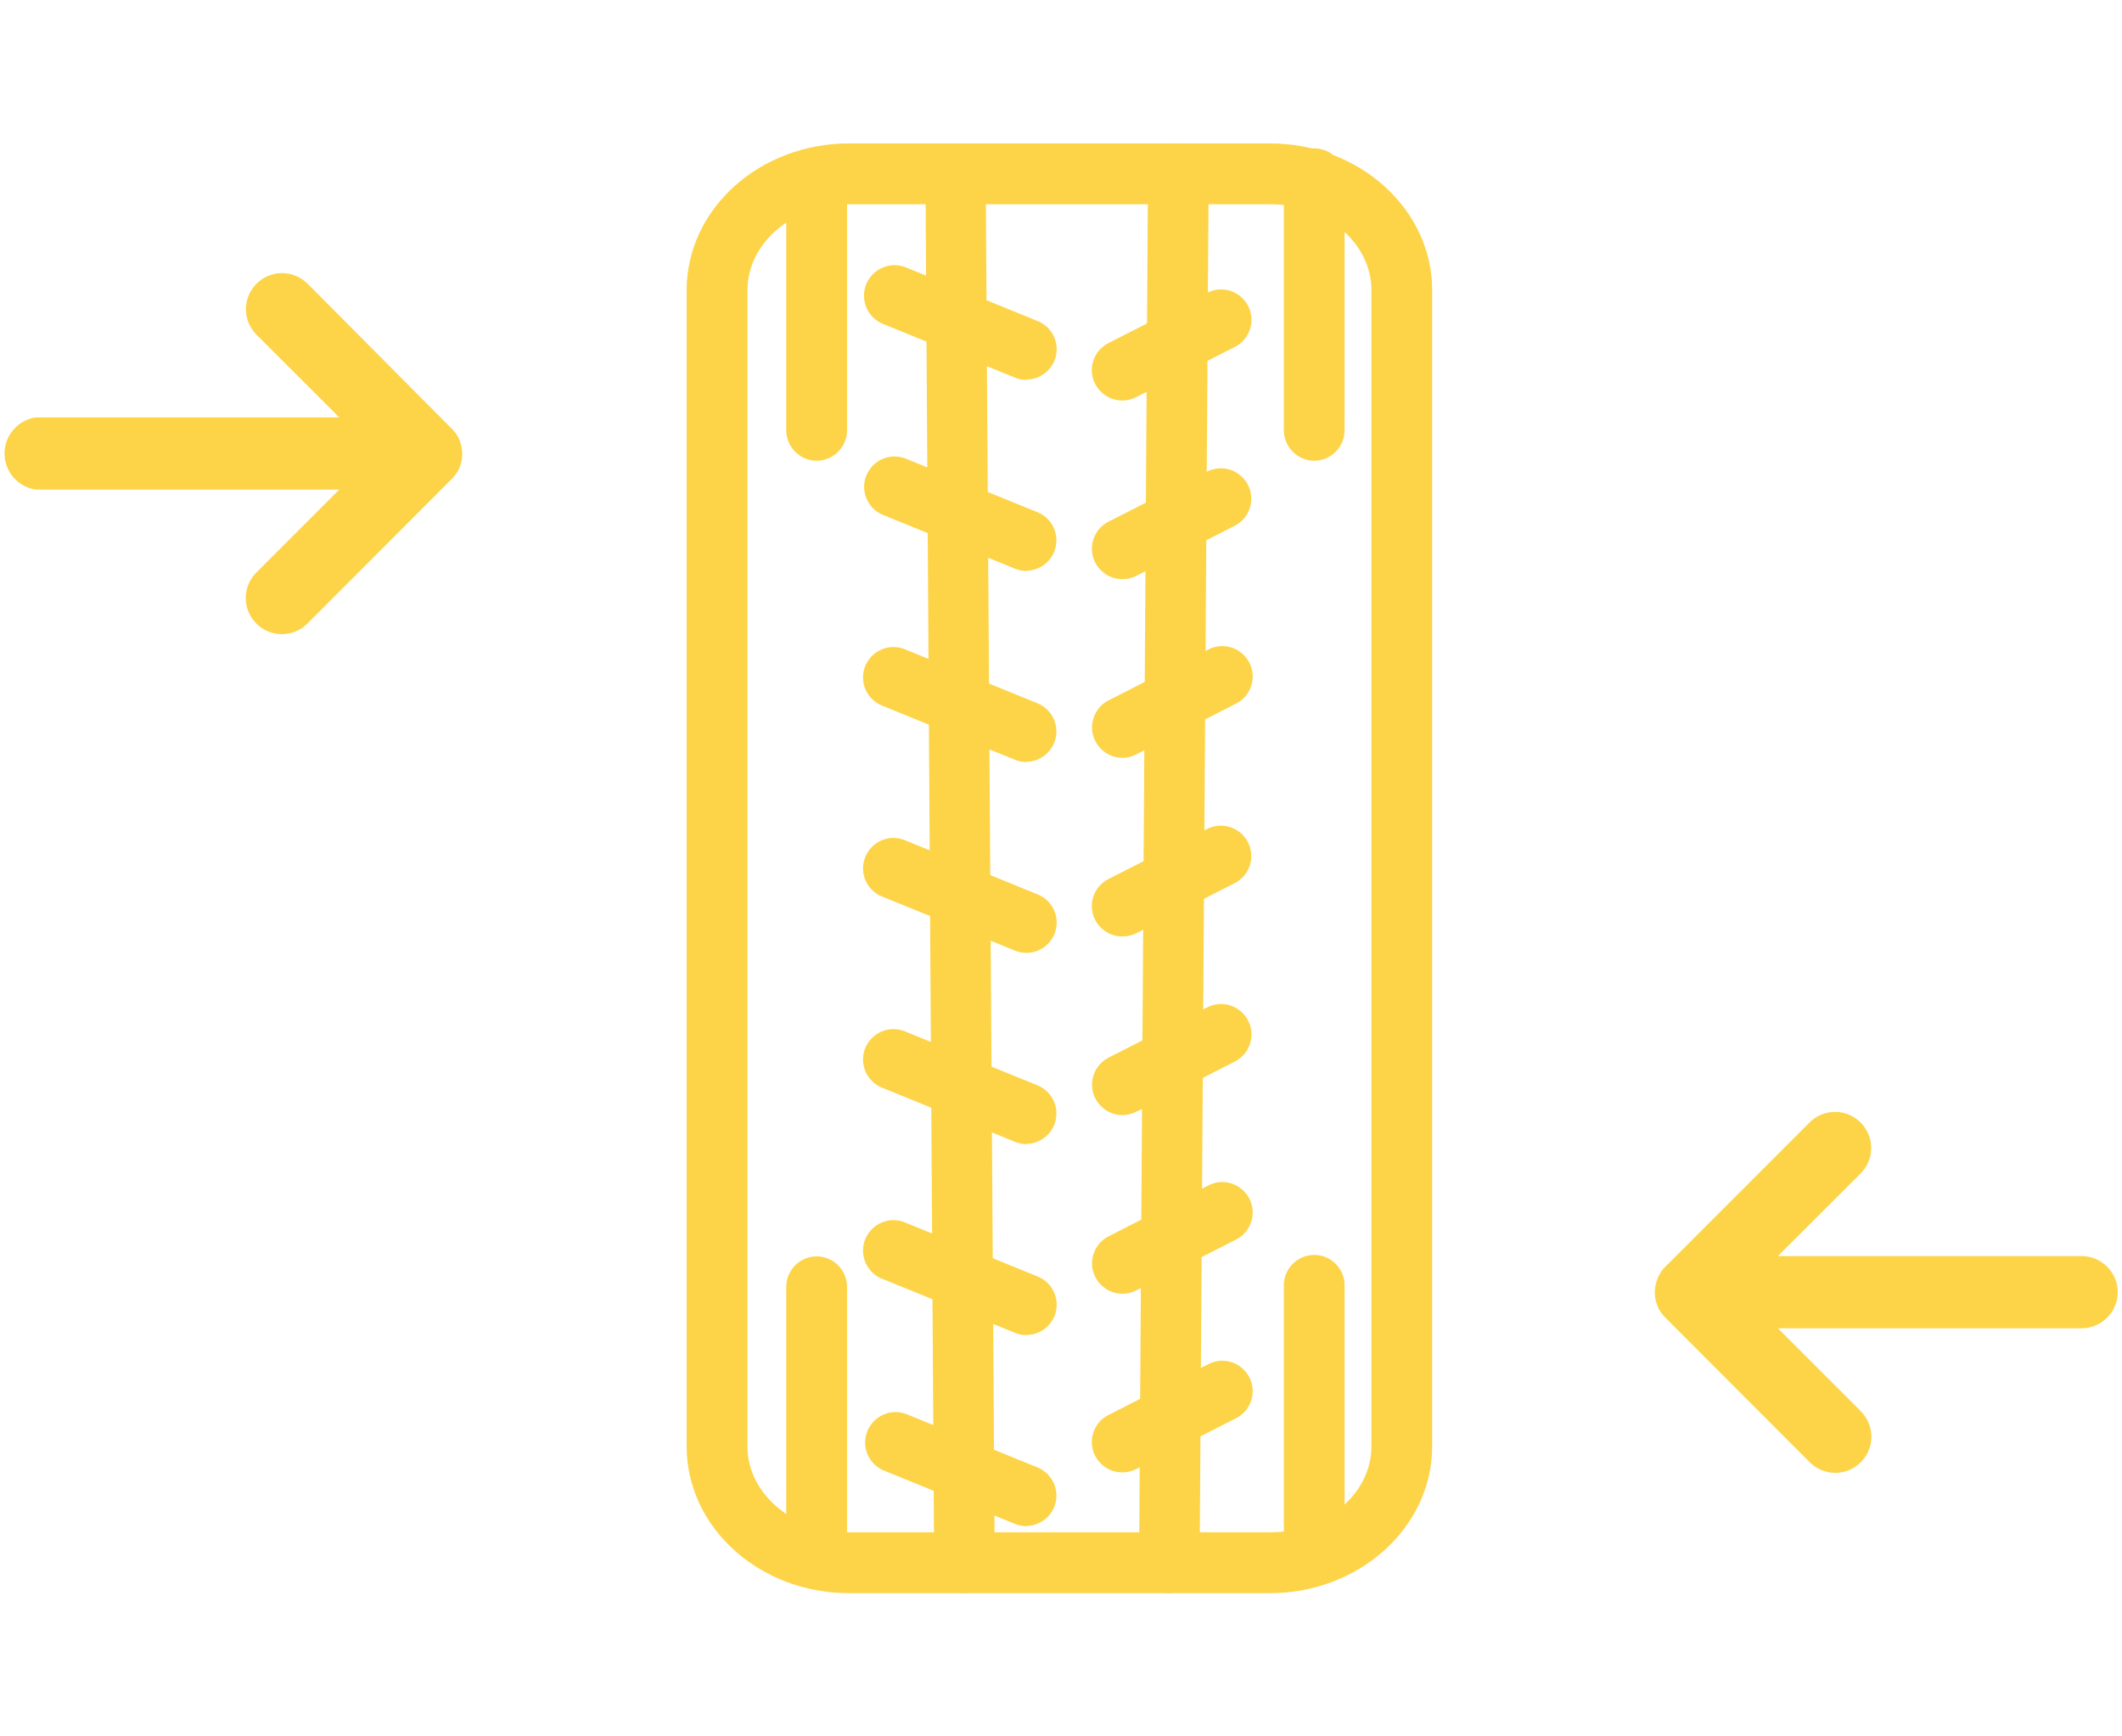
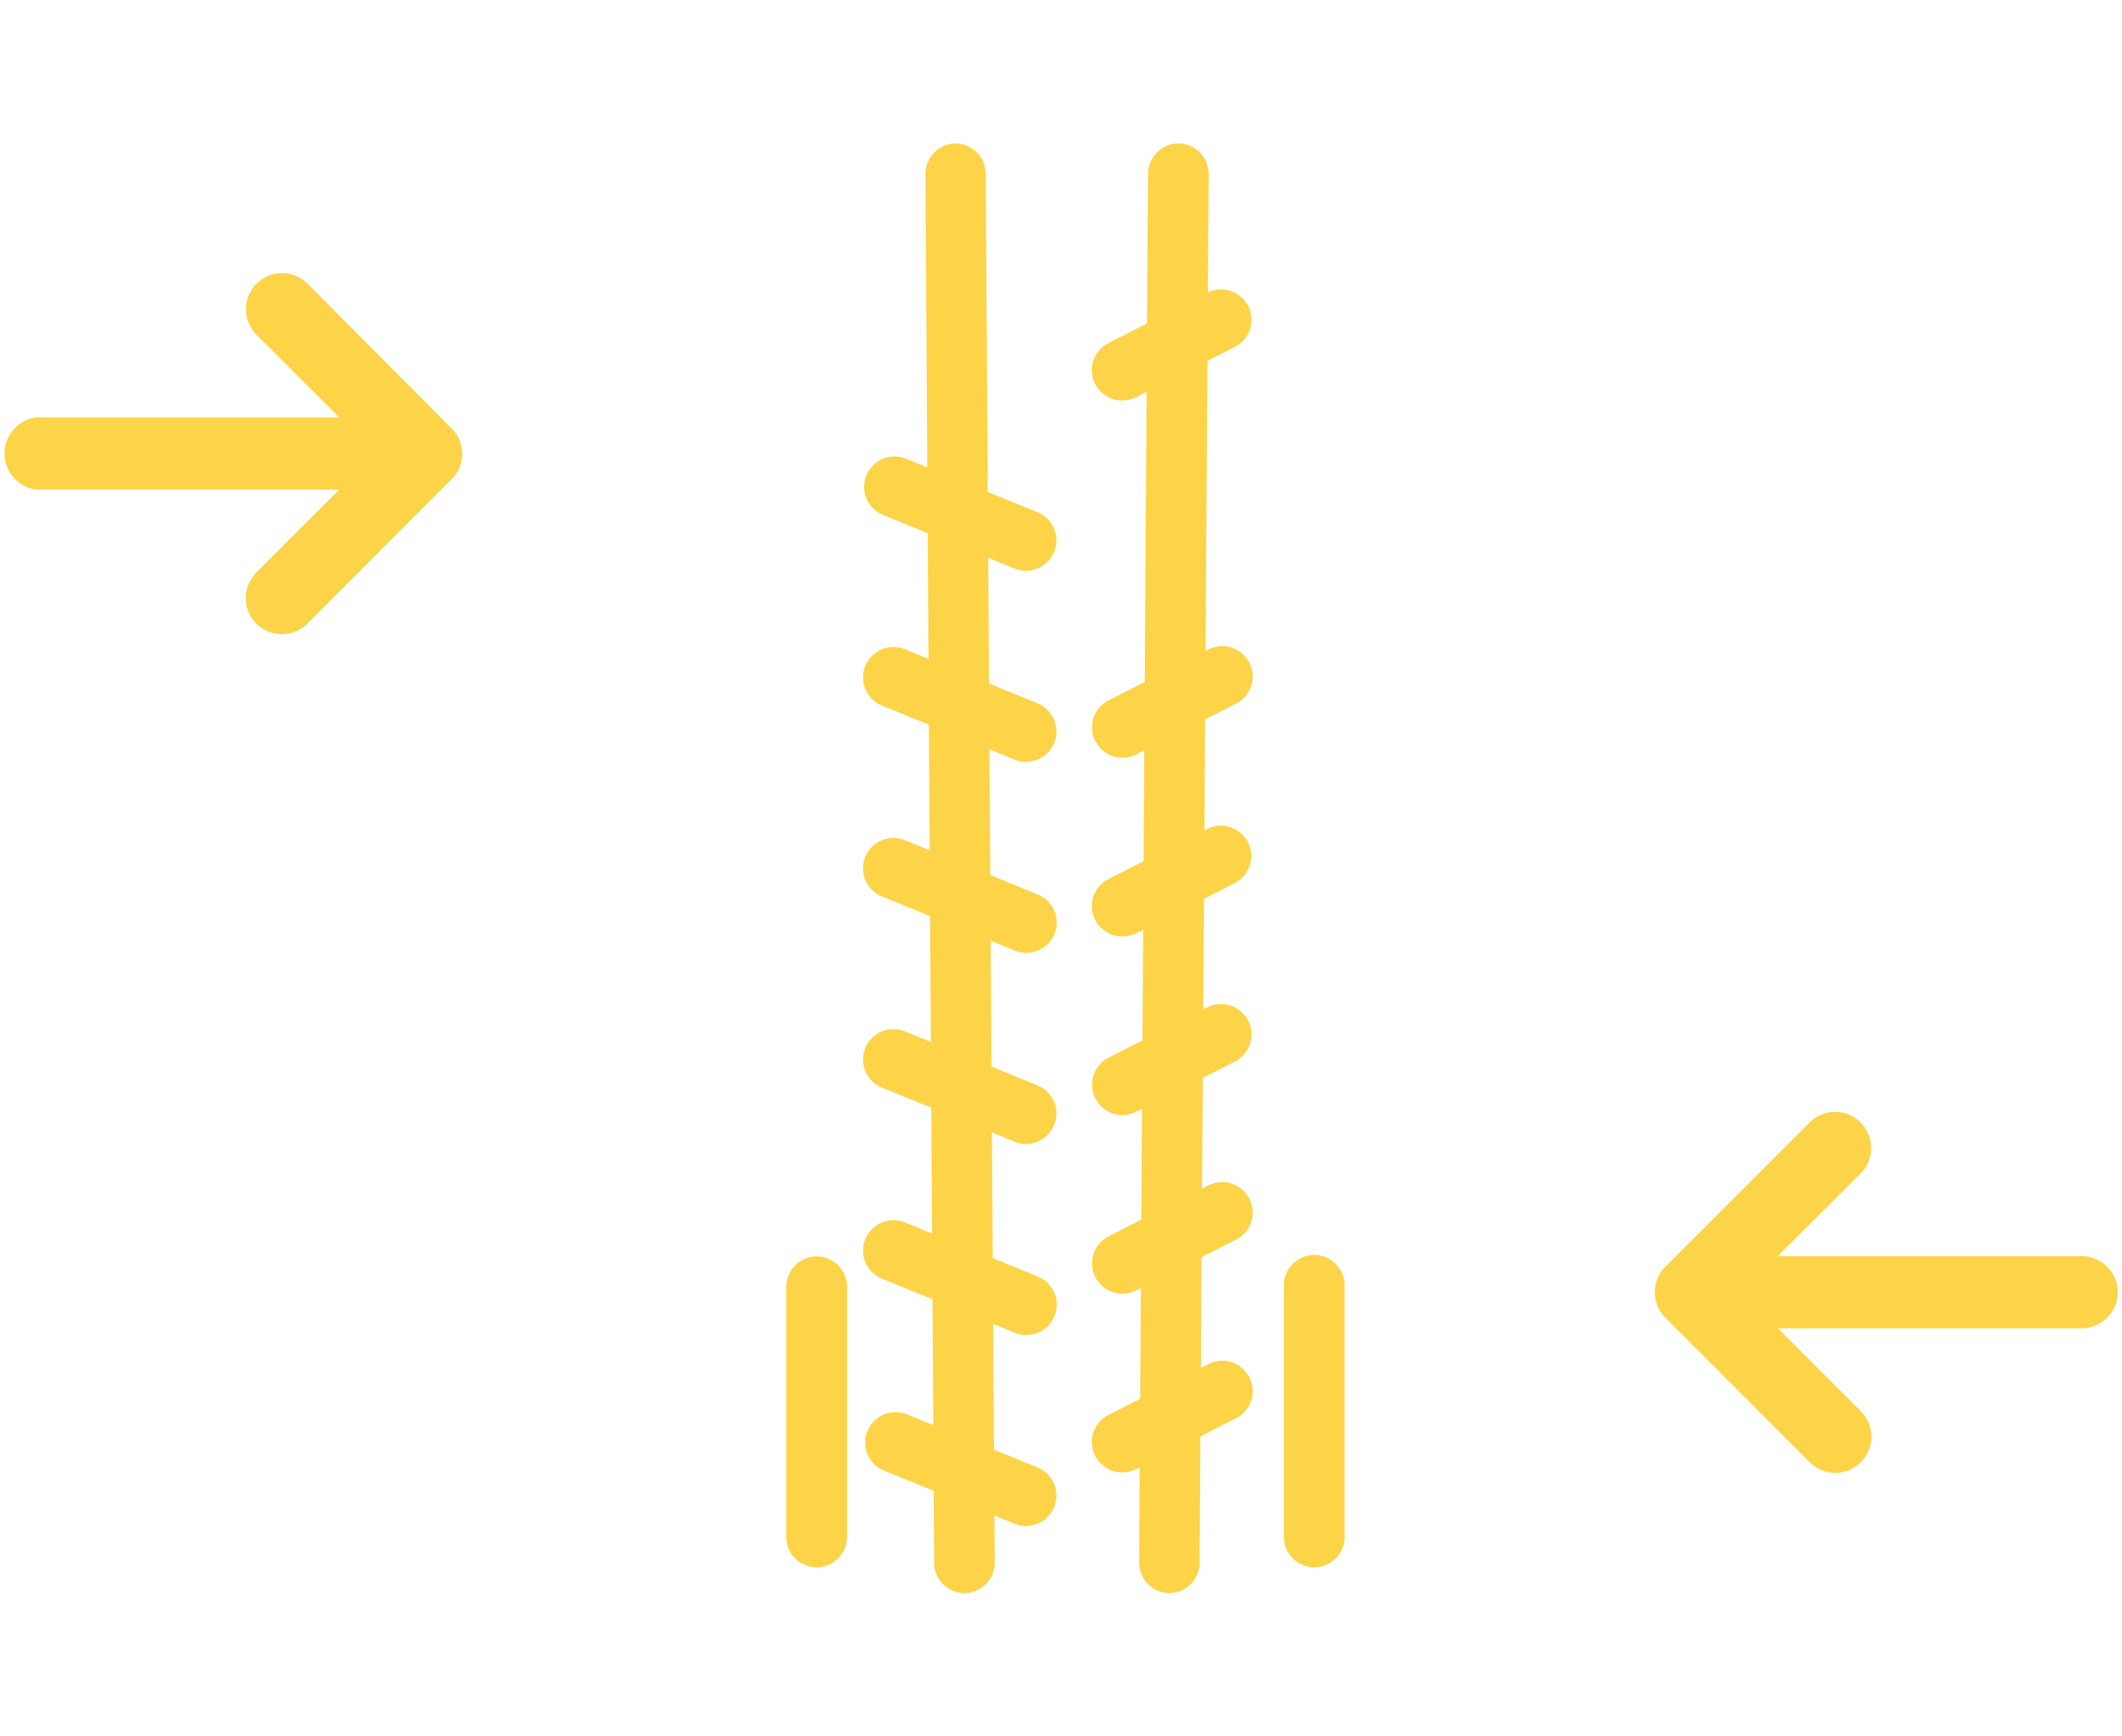
<svg xmlns="http://www.w3.org/2000/svg" width="100%" height="100%" viewBox="0 0 220 180" version="1.1" xml:space="preserve" style="fill-rule:evenodd;clip-rule:evenodd;stroke-linejoin:round;stroke-miterlimit:2;">
  <g id="Capa_1-2" transform="matrix(0.756,0,0,0.756,-0.065,14.867)">
-     <path d="M174.23,198.79L116.51,198.79C104.24,198.79 94.25,189.79 94.25,178.66L94.25,20.13C94.25,9 104.24,0 116.51,0L174.23,0C186.5,0 196.49,9 196.49,20.13L196.49,178.66C196.49,189.76 186.5,198.79 174.23,198.79ZM116.51,8.34C108.83,8.34 102.59,13.63 102.59,20.13L102.59,178.66C102.59,185.16 108.83,190.45 116.51,190.45L174.23,190.45C181.91,190.45 188.16,185.16 188.16,178.66L188.16,20.13C188.16,13.63 181.91,8.34 174.23,8.34L116.51,8.34Z" style="fill:rgb(253,212,72);fill-rule:nonzero;" />
    <path d="M132.36,198.79C130.084,198.79 128.206,196.926 128.19,194.65L127,4.2C126.983,1.927 128.828,0.038 131.1,0C133.373,0.005 135.244,1.868 135.26,4.14L136.5,194.59C136.511,196.879 134.639,198.774 132.35,198.79L132.36,198.79Z" style="fill:rgb(253,212,72);fill-rule:nonzero;" />
-     <path d="M140.86,32.43C140.321,32.433 139.787,32.328 139.29,32.12L121.18,24.75C119.605,24.112 118.569,22.574 118.569,20.875C118.569,18.581 120.456,16.694 122.75,16.694C123.288,16.694 123.821,16.798 124.32,17L142.44,24.38C143.987,25.025 145,26.544 145,28.22C145,30.495 143.135,32.369 140.86,32.38L140.86,32.43Z" style="fill:rgb(253,212,72);fill-rule:nonzero;" />
    <path d="M140.86,58.63C140.322,58.629 139.788,58.523 139.29,58.32L121.18,50.94C119.616,50.303 118.588,48.774 118.588,47.085C118.588,44.802 120.467,42.923 122.75,42.923C123.288,42.923 123.821,43.027 124.32,43.23L142.44,50.6C143.967,51.257 144.962,52.768 144.962,54.431C144.962,56.692 143.122,58.563 140.86,58.6L140.86,58.63Z" style="fill:rgb(253,212,72);fill-rule:nonzero;" />
    <path d="M140.86,84.83C140.322,84.829 139.788,84.723 139.29,84.52L121.18,77.14C119.536,76.542 118.435,74.97 118.435,73.221C118.435,70.934 120.318,69.051 122.605,69.051C123.197,69.051 123.781,69.177 124.32,69.42L142.44,76.8C143.967,77.457 144.962,78.968 144.962,80.631C144.962,82.892 143.122,84.763 140.86,84.8L140.86,84.83Z" style="fill:rgb(253,212,72);fill-rule:nonzero;" />
    <path d="M140.86,111C140.321,111.003 139.787,110.898 139.29,110.69L121.18,103.32C119.536,102.722 118.435,101.15 118.435,99.401C118.435,97.114 120.318,95.231 122.605,95.231C123.197,95.231 123.781,95.357 124.32,95.6L142.44,103C143.987,103.645 145,105.164 145,106.84C145,109.115 143.135,110.989 140.86,111Z" style="fill:rgb(253,212,72);fill-rule:nonzero;" />
    <path d="M140.86,137.22C140.322,137.219 139.788,137.113 139.29,136.91L121.18,129.53C119.536,128.932 118.435,127.36 118.435,125.611C118.435,123.324 120.318,121.441 122.605,121.441C123.197,121.441 123.781,121.567 124.32,121.81L142.44,129.19C143.967,129.847 144.962,131.358 144.962,133.021C144.962,135.282 143.122,137.153 140.86,137.19L140.86,137.22Z" style="fill:rgb(253,212,72);fill-rule:nonzero;" />
    <path d="M140.86,163.41C140.321,163.413 139.787,163.308 139.29,163.1L121.18,155.73C119.536,155.132 118.435,153.56 118.435,151.811C118.435,149.524 120.318,147.641 122.605,147.641C123.197,147.641 123.781,147.767 124.32,148.01L142.44,155.39C143.987,156.035 145,157.554 145,159.23C145,161.505 143.135,163.379 140.86,163.39L140.86,163.41Z" style="fill:rgb(253,212,72);fill-rule:nonzero;" />
    <path d="M140.86,189.61C140.322,189.609 139.788,189.503 139.29,189.3L121.18,181.93C119.688,181.257 118.725,179.765 118.725,178.129C118.725,175.841 120.607,173.959 122.895,173.959C123.381,173.959 123.863,174.044 124.32,174.21L142.44,181.58C143.967,182.237 144.962,183.748 144.962,185.411C144.962,187.672 143.122,189.543 140.86,189.58L140.86,189.61Z" style="fill:rgb(253,212,72);fill-rule:nonzero;" />
    <path d="M160.45,198.79C158.161,198.774 156.289,196.879 156.3,194.59L157.52,4.14C157.536,1.864 159.414,-0 161.69,0C163.979,0.016 165.851,1.911 165.84,4.2L164.6,194.65C164.584,196.919 162.719,198.779 160.45,198.79Z" style="fill:rgb(253,212,72);fill-rule:nonzero;" />
    <path d="M154,35.25C153.991,35.25 153.981,35.25 153.972,35.25C151.69,35.25 149.812,33.372 149.812,31.09C149.812,29.517 150.704,28.074 152.11,27.37L165.65,20.47C166.237,20.171 166.886,20.015 167.545,20.015C169.833,20.015 171.715,21.897 171.715,24.185C171.715,25.75 170.834,27.189 169.44,27.9L155.89,34.8C155.305,35.098 154.657,35.252 154,35.25Z" style="fill:rgb(253,212,72);fill-rule:nonzero;" />
-     <path d="M154,59.75C153.998,59.75 153.996,59.75 153.994,59.75C151.707,59.75 149.824,57.868 149.824,55.58C149.824,54.011 150.71,52.569 152.11,51.86L165.62,45C166.207,44.701 166.856,44.545 167.515,44.545C169.803,44.545 171.685,46.427 171.685,48.715C171.685,50.28 170.804,51.719 169.41,52.43L155.86,59.33C155.28,59.608 154.644,59.752 154,59.75Z" style="fill:rgb(253,212,72);fill-rule:nonzero;" />
    <path d="M154,84.25C151.718,84.242 149.844,82.362 149.844,80.08C149.844,78.519 150.721,77.083 152.11,76.37L165.65,69.47C166.278,69.114 166.987,68.926 167.709,68.926C169.996,68.926 171.879,70.809 171.879,73.096C171.879,74.726 170.923,76.213 169.44,76.89L155.89,83.79C155.305,84.091 154.658,84.249 154,84.25Z" style="fill:rgb(253,212,72);fill-rule:nonzero;" />
    <path d="M154,108.74C153.991,108.74 153.981,108.74 153.972,108.74C151.69,108.74 149.812,106.862 149.812,104.58C149.812,103.007 150.704,101.564 152.11,100.86L165.62,94C166.207,93.701 166.856,93.545 167.515,93.545C169.803,93.545 171.685,95.427 171.685,97.715C171.685,99.28 170.804,100.719 169.41,101.43L155.86,108.33C155.28,108.61 154.643,108.75 154,108.74Z" style="fill:rgb(253,212,72);fill-rule:nonzero;" />
    <path d="M154,133.24C151.718,133.232 149.844,131.352 149.844,129.07C149.844,127.509 150.721,126.073 152.11,125.36L165.65,118.46C166.237,118.161 166.886,118.005 167.545,118.005C169.833,118.005 171.715,119.887 171.715,122.175C171.715,123.74 170.834,125.179 169.44,125.89L155.89,132.79C155.303,133.083 154.656,133.237 154,133.24Z" style="fill:rgb(253,212,72);fill-rule:nonzero;" />
    <path d="M154,157.74C151.718,157.732 149.844,155.852 149.844,153.57C149.844,152.009 150.721,150.573 152.11,149.86L165.65,142.96C166.278,142.604 166.987,142.416 167.709,142.416C169.996,142.416 171.879,144.299 171.879,146.586C171.879,148.216 170.923,149.703 169.44,150.38L155.89,157.28C155.305,157.581 154.658,157.739 154,157.74Z" style="fill:rgb(253,212,72);fill-rule:nonzero;" />
    <path d="M154,182.23C153.991,182.23 153.981,182.23 153.972,182.23C151.69,182.23 149.812,180.352 149.812,178.07C149.812,176.497 150.704,175.054 152.11,174.35L165.65,167.46C166.278,167.104 166.987,166.916 167.709,166.916C169.996,166.916 171.879,168.799 171.879,171.086C171.879,172.716 170.923,174.203 169.44,174.88L155.89,181.78C155.305,182.078 154.657,182.232 154,182.23Z" style="fill:rgb(253,212,72);fill-rule:nonzero;" />
-     <path d="M180.31,43.51C178.026,43.505 176.15,41.624 176.15,39.34L176.15,5.05C176.147,4.982 176.145,4.914 176.145,4.846C176.145,2.558 178.027,0.676 180.315,0.676C182.603,0.676 184.485,2.558 184.485,4.846C184.485,4.914 184.483,4.982 184.48,5.05L184.48,39.34C184.48,41.628 182.598,43.51 180.31,43.51Z" style="fill:rgb(253,212,72);fill-rule:nonzero;" />
    <path d="M180.31,195.25C178.026,195.245 176.15,193.364 176.15,191.08L176.15,156.78C176.147,156.712 176.145,156.644 176.145,156.576C176.145,154.288 178.027,152.406 180.315,152.406C182.603,152.406 184.485,154.288 184.485,156.576C184.485,156.644 184.483,156.712 184.48,156.78L184.48,191.08C184.48,193.368 182.598,195.25 180.31,195.25Z" style="fill:rgb(253,212,72);fill-rule:nonzero;" />
    <path d="M112.08,195.25C109.792,195.25 107.91,193.368 107.91,191.08L107.91,156.78C107.91,154.492 109.792,152.61 112.08,152.61C114.368,152.61 116.25,154.492 116.25,156.78L116.25,191.08C116.25,193.368 114.368,195.25 112.08,195.25Z" style="fill:rgb(253,212,72);fill-rule:nonzero;" />
-     <path d="M112.08,43.51C109.792,43.51 107.91,41.628 107.91,39.34L107.91,5.05C107.91,2.762 109.792,0.88 112.08,0.88C114.368,0.88 116.25,2.762 116.25,5.05L116.25,39.34C116.25,41.628 114.368,43.51 112.08,43.51Z" style="fill:rgb(253,212,72);fill-rule:nonzero;" />
    <path d="M63.14,44.4C63.136,44.38 63.136,44.36 63.14,44.34C63.249,44.061 63.333,43.774 63.39,43.48C63.45,43.18 63.48,42.876 63.48,42.57C63.481,42.264 63.451,41.96 63.39,41.66C63.333,41.366 63.249,41.079 63.14,40.8C63.136,40.78 63.136,40.76 63.14,40.74C63.021,40.458 62.877,40.187 62.71,39.93C62.526,39.653 62.315,39.395 62.08,39.16L42.26,19.23C41.332,18.302 40.072,17.78 38.76,17.78C36.045,17.78 33.81,20.015 33.81,22.73C33.81,24.042 34.332,25.302 35.26,26.23L46.61,37.57L5,37.57C2.547,37.92 0.705,40.042 0.705,42.52C0.705,44.998 2.547,47.12 5,47.47L46.61,47.47L35.27,58.81C34.32,59.741 33.785,61.016 33.785,62.345C33.785,65.061 36.019,67.295 38.735,67.295C40.064,67.295 41.339,66.76 42.27,65.81L62.05,46C62.287,45.77 62.498,45.515 62.68,45.24C62.859,44.975 63.013,44.693 63.14,44.4Z" style="fill:rgb(253,212,72);fill-rule:nonzero;" />
    <path d="M227.37,159.4L227.37,159.34C227.258,159.062 227.171,158.774 227.11,158.48C227.05,158.18 227.02,157.876 227.02,157.57C227.019,157.264 227.049,156.96 227.11,156.66L227.11,156.61C227.171,156.316 227.258,156.028 227.37,155.75C227.482,155.472 227.37,155.75 227.37,155.69C227.489,155.408 227.633,155.137 227.8,154.88L227.8,154.83C227.984,154.553 228.195,154.295 228.43,154.06L248.21,134.28C249.141,133.33 250.416,132.795 251.745,132.795C254.461,132.795 256.695,135.029 256.695,137.745C256.695,139.074 256.16,140.349 255.21,141.28L243.9,152.57L285.56,152.57C288.275,152.57 290.51,154.805 290.51,157.52C290.51,160.235 288.275,162.47 285.56,162.47L243.9,162.47L255.24,173.81C256.19,174.741 256.725,176.016 256.725,177.345C256.725,180.061 254.491,182.295 251.775,182.295C250.446,182.295 249.171,181.76 248.24,180.81L228.46,161C228.223,160.77 228.012,160.515 227.83,160.24C227.651,159.975 227.497,159.693 227.37,159.4Z" style="fill:rgb(253,212,72);fill-rule:nonzero;" />
  </g>
</svg>